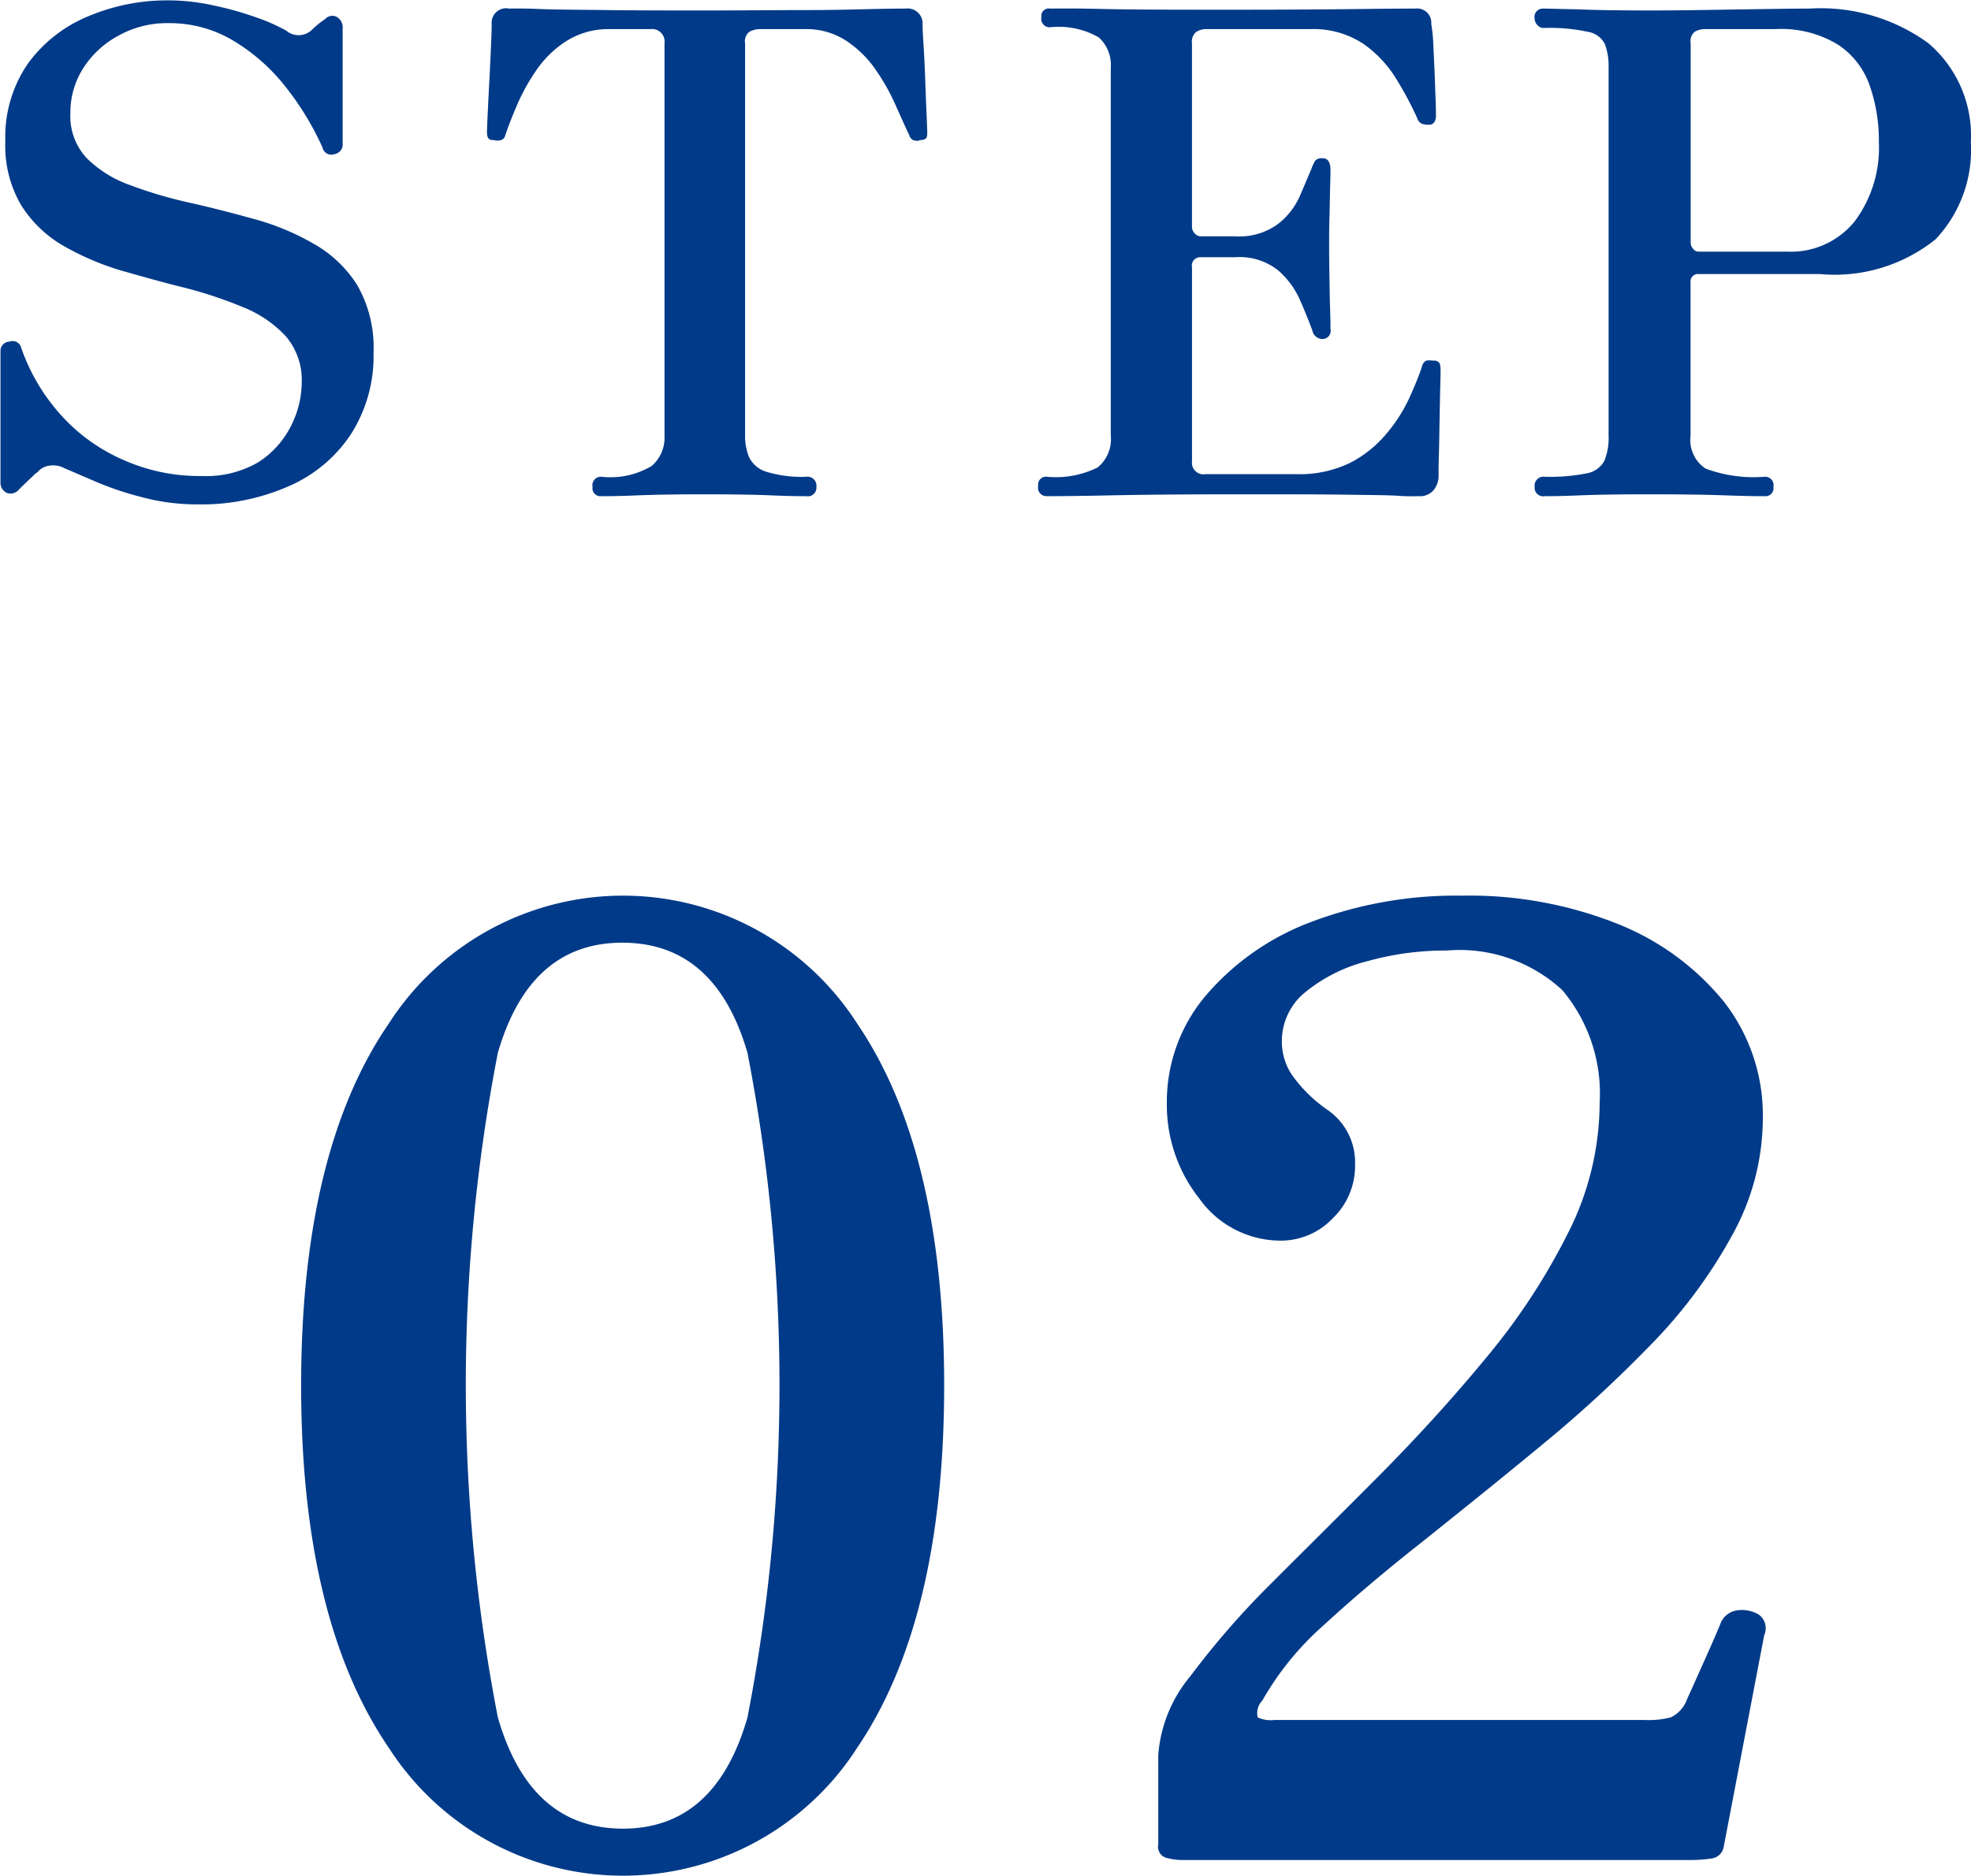
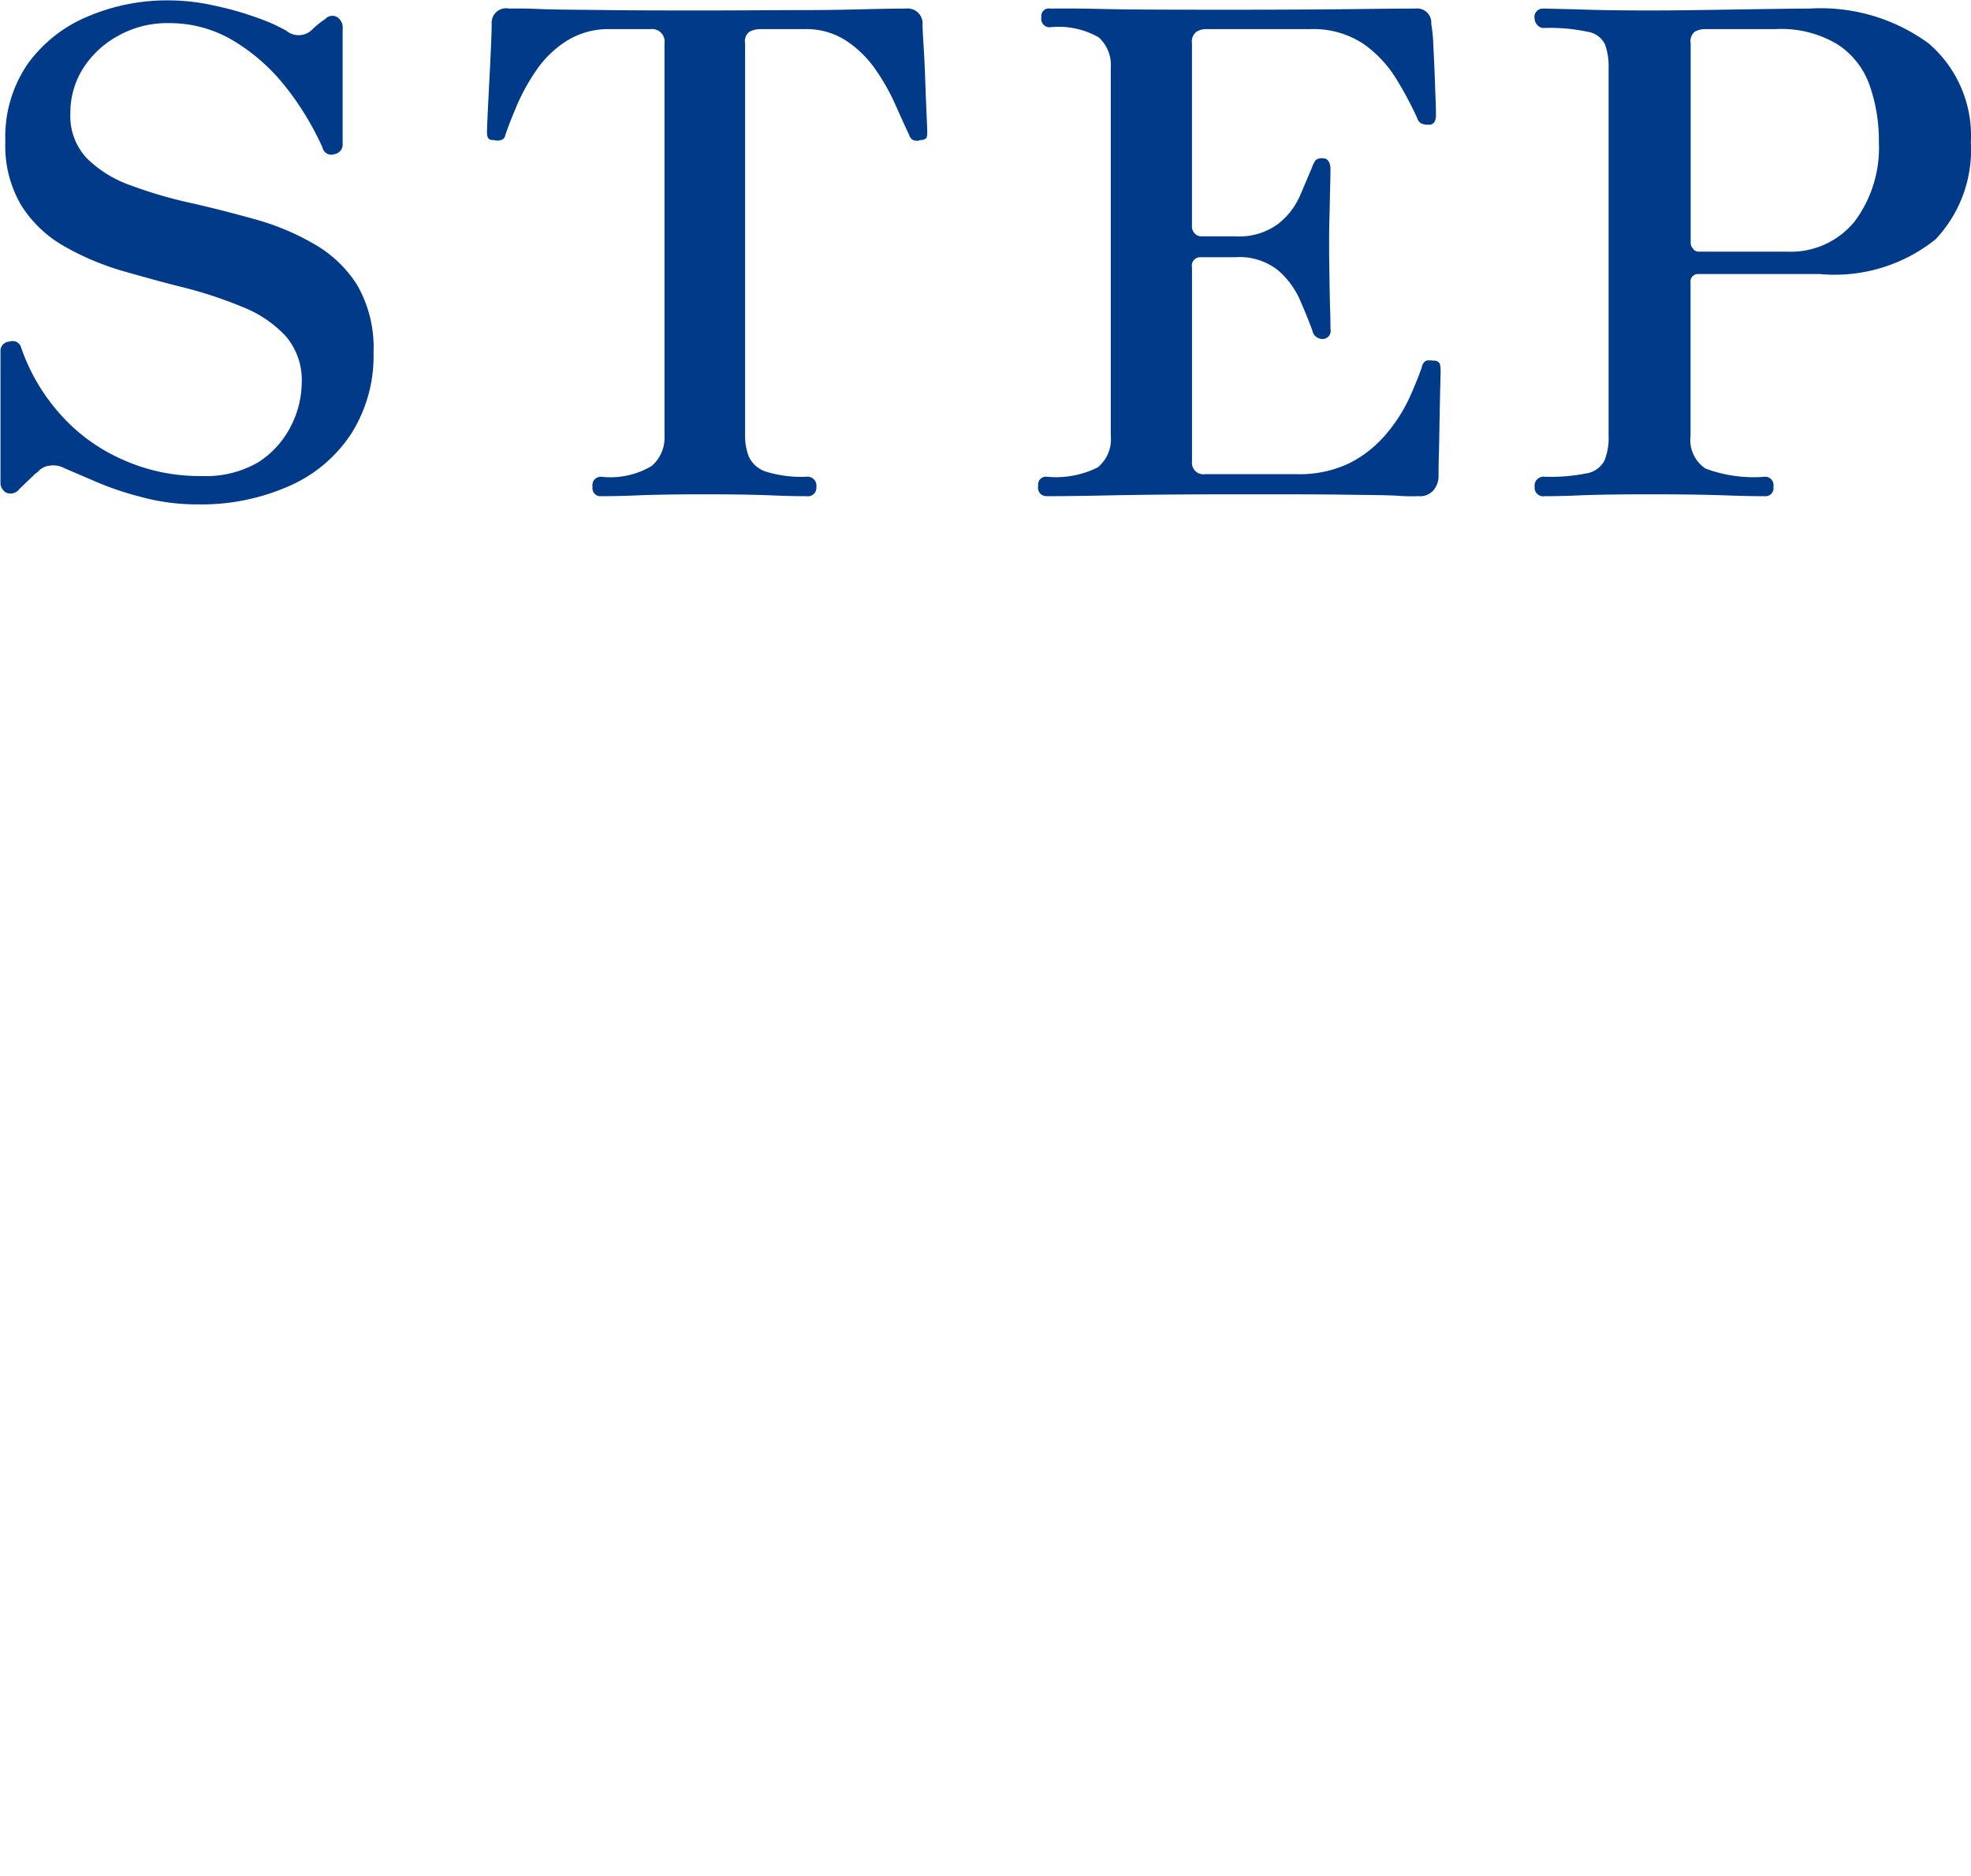
<svg xmlns="http://www.w3.org/2000/svg" id="no2" width="52.782" height="50.25" viewBox="0 0 52.782 50.25">
  <defs>
    <style>
      .cls-1 {
        fill: #013a88;
        fill-rule: evenodd;
      }
    </style>
  </defs>
  <path id="STEP" class="cls-1" d="M428.873,5443.28a3.814,3.814,0,0,0,1.674-1.39,3.888,3.888,0,0,0,.612-2.2,3.356,3.356,0,0,0-.441-1.81,3.273,3.273,0,0,0-1.161-1.1,6.671,6.671,0,0,0-1.584-.66c-0.576-.16-1.155-0.31-1.737-0.44a11.879,11.879,0,0,1-1.593-.47,3.14,3.14,0,0,1-1.161-.72,1.645,1.645,0,0,1-.441-1.21,2.2,2.2,0,0,1,.342-1.2,2.542,2.542,0,0,1,.936-0.87,2.671,2.671,0,0,1,1.368-.34,3.312,3.312,0,0,1,1.719.47,5.177,5.177,0,0,1,1.386,1.22,7.738,7.738,0,0,1,1,1.64,0.241,0.241,0,0,0,.315.18,0.264,0.264,0,0,0,.225-0.29v-3.07a0.328,0.328,0,0,0-.162-0.32,0.258,0.258,0,0,0-.306.06,2.489,2.489,0,0,0-.378.31,0.514,0.514,0,0,1-.666,0,4.948,4.948,0,0,0-.792-0.35,8.534,8.534,0,0,0-1.134-.32,5.6,5.6,0,0,0-1.206-.14,5.431,5.431,0,0,0-2.178.43,3.763,3.763,0,0,0-1.611,1.27,3.46,3.46,0,0,0-.6,2.08,3.129,3.129,0,0,0,.432,1.72,3.26,3.26,0,0,0,1.134,1.08,7.28,7.28,0,0,0,1.548.66c0.564,0.16,1.131.32,1.7,0.46a11.31,11.31,0,0,1,1.557.52,3.157,3.157,0,0,1,1.134.77,1.8,1.8,0,0,1,.432,1.25,2.6,2.6,0,0,1-.288,1.16,2.475,2.475,0,0,1-.873.97,2.78,2.78,0,0,1-1.521.37,5,5,0,0,1-2.115-.44,4.82,4.82,0,0,1-1.683-1.23,5.231,5.231,0,0,1-1.044-1.8,0.235,0.235,0,0,0-.3-0.13,0.248,0.248,0,0,0-.243.26v3.51a0.3,0.3,0,0,0,.162.28,0.292,0.292,0,0,0,.342-0.1c0.216-.21.344-0.33,0.387-0.37a0.319,0.319,0,0,1,.081-0.07l0.018-.01a0.49,0.49,0,0,1,.342-0.18,0.624,0.624,0,0,1,.378.07c0.144,0.06.393,0.17,0.747,0.32a8.079,8.079,0,0,0,1.269.44,5.7,5.7,0,0,0,1.566.21A5.8,5.8,0,0,0,428.873,5443.28Zm9.312,0.24q0.729-.03,1.845-0.03t1.827,0.03c0.474,0.02.771,0.02,0.891,0.02a0.229,0.229,0,0,0,.27-0.25,0.239,0.239,0,0,0-.27-0.27,3.222,3.222,0,0,1-1.089-.14,0.761,0.761,0,0,1-.45-0.4,1.51,1.51,0,0,1-.1-0.56v-10.51a0.318,0.318,0,0,1,.117-0.31,0.605,0.605,0,0,1,.279-0.07h1.188a1.949,1.949,0,0,1,1.152.33,2.914,2.914,0,0,1,.783.79,5.7,5.7,0,0,1,.522.94c0.138,0.31.255,0.57,0.351,0.77a0.22,0.22,0,0,0,.126.15,0.488,0.488,0,0,0,.126.01,0.205,0.205,0,0,1,.054-0.02,0.2,0.2,0,0,0,.162-0.06,0.443,0.443,0,0,0,.018-0.15q0-.075-0.018-0.48c-0.012-.27-0.024-0.57-0.036-0.92s-0.027-.65-0.045-0.93-0.027-.47-0.027-0.55a0.4,0.4,0,0,0-.45-0.43c-0.06,0-.324,0-0.792.01s-1.089.03-1.863,0.03-1.665.01-2.673,0.01-1.9,0-2.673-.01-1.389-.01-1.845-0.03-0.714-.01-0.774-0.01a0.387,0.387,0,0,0-.468.41c0,0.11-.006.31-0.018,0.59s-0.027.6-.045,0.94-0.033.64-.045,0.9-0.018.42-.018,0.47a0.435,0.435,0,0,0,.018.13,0.123,0.123,0,0,0,.126.08h0.036a0.328,0.328,0,0,0,.2,0,0.158,0.158,0,0,0,.108-0.12c0.072-.22.174-0.48,0.306-0.79a5.33,5.33,0,0,1,.522-0.95,2.8,2.8,0,0,1,.81-0.79,2.107,2.107,0,0,1,1.17-.32h1.08a0.336,0.336,0,0,1,.378.38v10.51a1,1,0,0,1-.342.81,2.16,2.16,0,0,1-1.35.29,0.224,0.224,0,0,0-.234.27,0.213,0.213,0,0,0,.234.25C437.39,5443.54,437.7,5443.54,438.185,5443.52Zm12.612,0q1.411-.03,3.609-0.03c1.188,0,2.111,0,2.772.01s1.134,0.01,1.422.03,0.473,0.01.558,0.01a0.469,0.469,0,0,0,.387-0.16,0.6,0.6,0,0,0,.135-0.39c0-.11,0-0.31.009-0.59s0.011-.59.018-0.92,0.011-.62.018-0.87,0.009-.4.009-0.45a0.718,0.718,0,0,0-.018-0.16,0.161,0.161,0,0,0-.162-0.09h-0.018a0.581,0.581,0,0,0-.189,0,0.248,0.248,0,0,0-.117.18c-0.072.21-.18,0.48-0.324,0.8a4.2,4.2,0,0,1-.6.95,3.139,3.139,0,0,1-.981.8,3.082,3.082,0,0,1-1.458.31h-2.43a0.308,0.308,0,0,1-.36-0.34v-5.2a0.224,0.224,0,0,1,.234-0.27h0.918a1.657,1.657,0,0,1,1.152.35,2.239,2.239,0,0,1,.594.81c0.131,0.3.239,0.57,0.324,0.8a0.278,0.278,0,0,0,.27.23,0.218,0.218,0,0,0,.216-0.27c0-.08,0-0.25-0.009-0.51s-0.013-.55-0.018-0.86-0.009-.6-0.009-0.82c0-.24,0-0.51.009-0.8s0.011-.55.018-0.8,0.009-.41.009-0.51a0.413,0.413,0,0,0-.045-0.18,0.175,0.175,0,0,0-.171-0.09,0.226,0.226,0,0,0-.189.06,1.048,1.048,0,0,0-.1.21c-0.085.2-.189,0.45-0.315,0.74a1.947,1.947,0,0,1-.585.75,1.76,1.76,0,0,1-1.152.33h-0.918a0.222,0.222,0,0,1-.162-0.08,0.257,0.257,0,0,1-.072-0.16v-4.93a0.333,0.333,0,0,1,.108-0.3,0.464,0.464,0,0,1,.27-0.08h2.79a2.423,2.423,0,0,1,1.431.4,3.164,3.164,0,0,1,.882.95,9.231,9.231,0,0,1,.549,1.03,0.248,0.248,0,0,0,.117.15,0.452,0.452,0,0,0,.189.03,0.166,0.166,0,0,0,.162-0.08,0.4,0.4,0,0,0,.036-0.15c0-.06,0-0.2-0.009-0.42s-0.016-.46-0.027-0.74-0.025-.53-0.036-0.78a3.962,3.962,0,0,0-.054-0.53,0.38,0.38,0,0,0-.432-0.41c-0.108,0-.553,0-1.332.01s-1.926.02-3.438,0.02c-1.6,0-2.806,0-3.627-.02s-1.282-.01-1.377-0.01a0.2,0.2,0,0,0-.234.23,0.224,0.224,0,0,0,.234.27,2.159,2.159,0,0,1,1.3.27,0.994,0.994,0,0,1,.324.81v9.86a0.976,0.976,0,0,1-.351.85,2.514,2.514,0,0,1-1.359.25,0.209,0.209,0,0,0-.234.24,0.228,0.228,0,0,0,.234.28C449.317,5443.54,449.854,5443.54,450.8,5443.52Zm12.619,0q0.711-.03,1.917-0.03,1.26,0,2.079.03c0.546,0.02.879,0.02,1,.02a0.213,0.213,0,0,0,.234-0.25,0.224,0.224,0,0,0-.234-0.27,3.686,3.686,0,0,1-1.584-.22,0.919,0.919,0,0,1-.4-0.88v-4.1a0.2,0.2,0,0,1,.216-0.23h3.24a4.318,4.318,0,0,0,3.105-.93,3.488,3.488,0,0,0,.945-2.6,3.254,3.254,0,0,0-1.134-2.65,4.894,4.894,0,0,0-3.186-.93c-0.432,0-1,.01-1.719.02s-1.569.03-2.565,0.03q-1.206,0-1.944-.03c-0.492-.01-0.792-0.02-0.9-0.02a0.224,0.224,0,0,0-.234.27,0.264,0.264,0,0,0,.072.17,0.226,0.226,0,0,0,.162.08,4.789,4.789,0,0,1,1.179.1,0.617,0.617,0,0,1,.468.33,1.677,1.677,0,0,1,.1.63v9.86a1.6,1.6,0,0,1-.117.68,0.67,0.67,0,0,1-.477.33,5.019,5.019,0,0,1-1.116.09,0.239,0.239,0,0,0-.27.27,0.229,0.229,0,0,0,.27.25C462.645,5443.54,462.942,5443.54,463.416,5443.52Zm3.078-6.61a0.234,0.234,0,0,1-.063-0.15v-5.35a0.331,0.331,0,0,1,.108-0.31,0.55,0.55,0,0,1,.27-0.07h1.89a2.912,2.912,0,0,1,1.683.42,2.155,2.155,0,0,1,.846,1.1,4.462,4.462,0,0,1,.243,1.51,3.3,3.3,0,0,1-.648,2.12,2.2,2.2,0,0,1-1.818.81h-2.358A0.173,0.173,0,0,1,466.494,5436.91Z" transform="translate(-421.156 -5430.25)" />
-   <path id="_02" data-name="02" class="cls-1" d="M444.113,5477.06q2.326-3.435,2.327-9.7c0-4.17-.776-7.41-2.327-9.69a7.453,7.453,0,0,0-12.548,0c-1.563,2.28-2.345,5.52-2.345,9.69s0.782,7.41,2.345,9.7A7.453,7.453,0,0,0,444.113,5477.06Zm-9.625-.81a46.589,46.589,0,0,1,0-17.8q0.857-2.955,3.342-2.95t3.343,2.95a46.642,46.642,0,0,1,0,17.8q-0.858,2.985-3.343,2.98T434.488,5476.25Zm31.777,3.82h0.105a3.707,3.707,0,0,0,.612-0.04,0.376,0.376,0,0,0,.333-0.31l1.085-5.67a0.454,0.454,0,0,0-.14-0.55,0.884,0.884,0,0,0-.56-0.12,0.558,0.558,0,0,0-.455.32c-0.094.23-.24,0.57-0.438,1.01s-0.356.8-.472,1.05a0.854,0.854,0,0,1-.438.49,2.357,2.357,0,0,1-.682.07h-9.94a0.8,0.8,0,0,1-.438-0.07,0.48,0.48,0,0,1,.123-0.45,7.845,7.845,0,0,1,1.645-2.02q1.155-1.065,2.66-2.25c1-.8,2.035-1.63,3.1-2.51a34.793,34.793,0,0,0,2.958-2.71,13.3,13.3,0,0,0,2.2-2.94,6.467,6.467,0,0,0,.84-3.15,4.944,4.944,0,0,0-1.05-3.15,7,7,0,0,0-2.853-2.08,10.723,10.723,0,0,0-4.147-.75,10.981,10.981,0,0,0-4.06.71,6.876,6.876,0,0,0-2.818,1.98,4.411,4.411,0,0,0-1.032,2.87,4.048,4.048,0,0,0,.875,2.56,2.673,2.673,0,0,0,2.17,1.12,1.91,1.91,0,0,0,1.4-.6,1.936,1.936,0,0,0,.595-1.43,1.7,1.7,0,0,0-.735-1.47,3.88,3.88,0,0,1-.963-0.95,1.619,1.619,0,0,1-.262-0.87,1.686,1.686,0,0,1,.647-1.35,4.285,4.285,0,0,1,1.663-.82,7.721,7.721,0,0,1,2.1-.28,4.056,4.056,0,0,1,3.1,1.06,4.3,4.3,0,0,1,1,3.03,7.732,7.732,0,0,1-.858,3.5,17.238,17.238,0,0,1-2.2,3.34c-0.9,1.09-1.849,2.13-2.852,3.14s-1.955,1.95-2.853,2.85a22.4,22.4,0,0,0-2.2,2.52,3.718,3.718,0,0,0-.857,2.12v2.38a0.309,0.309,0,0,0,.21.36,1.647,1.647,0,0,0,.455.06h13.44Z" transform="translate(-421.156 -5430.25)" />
</svg>